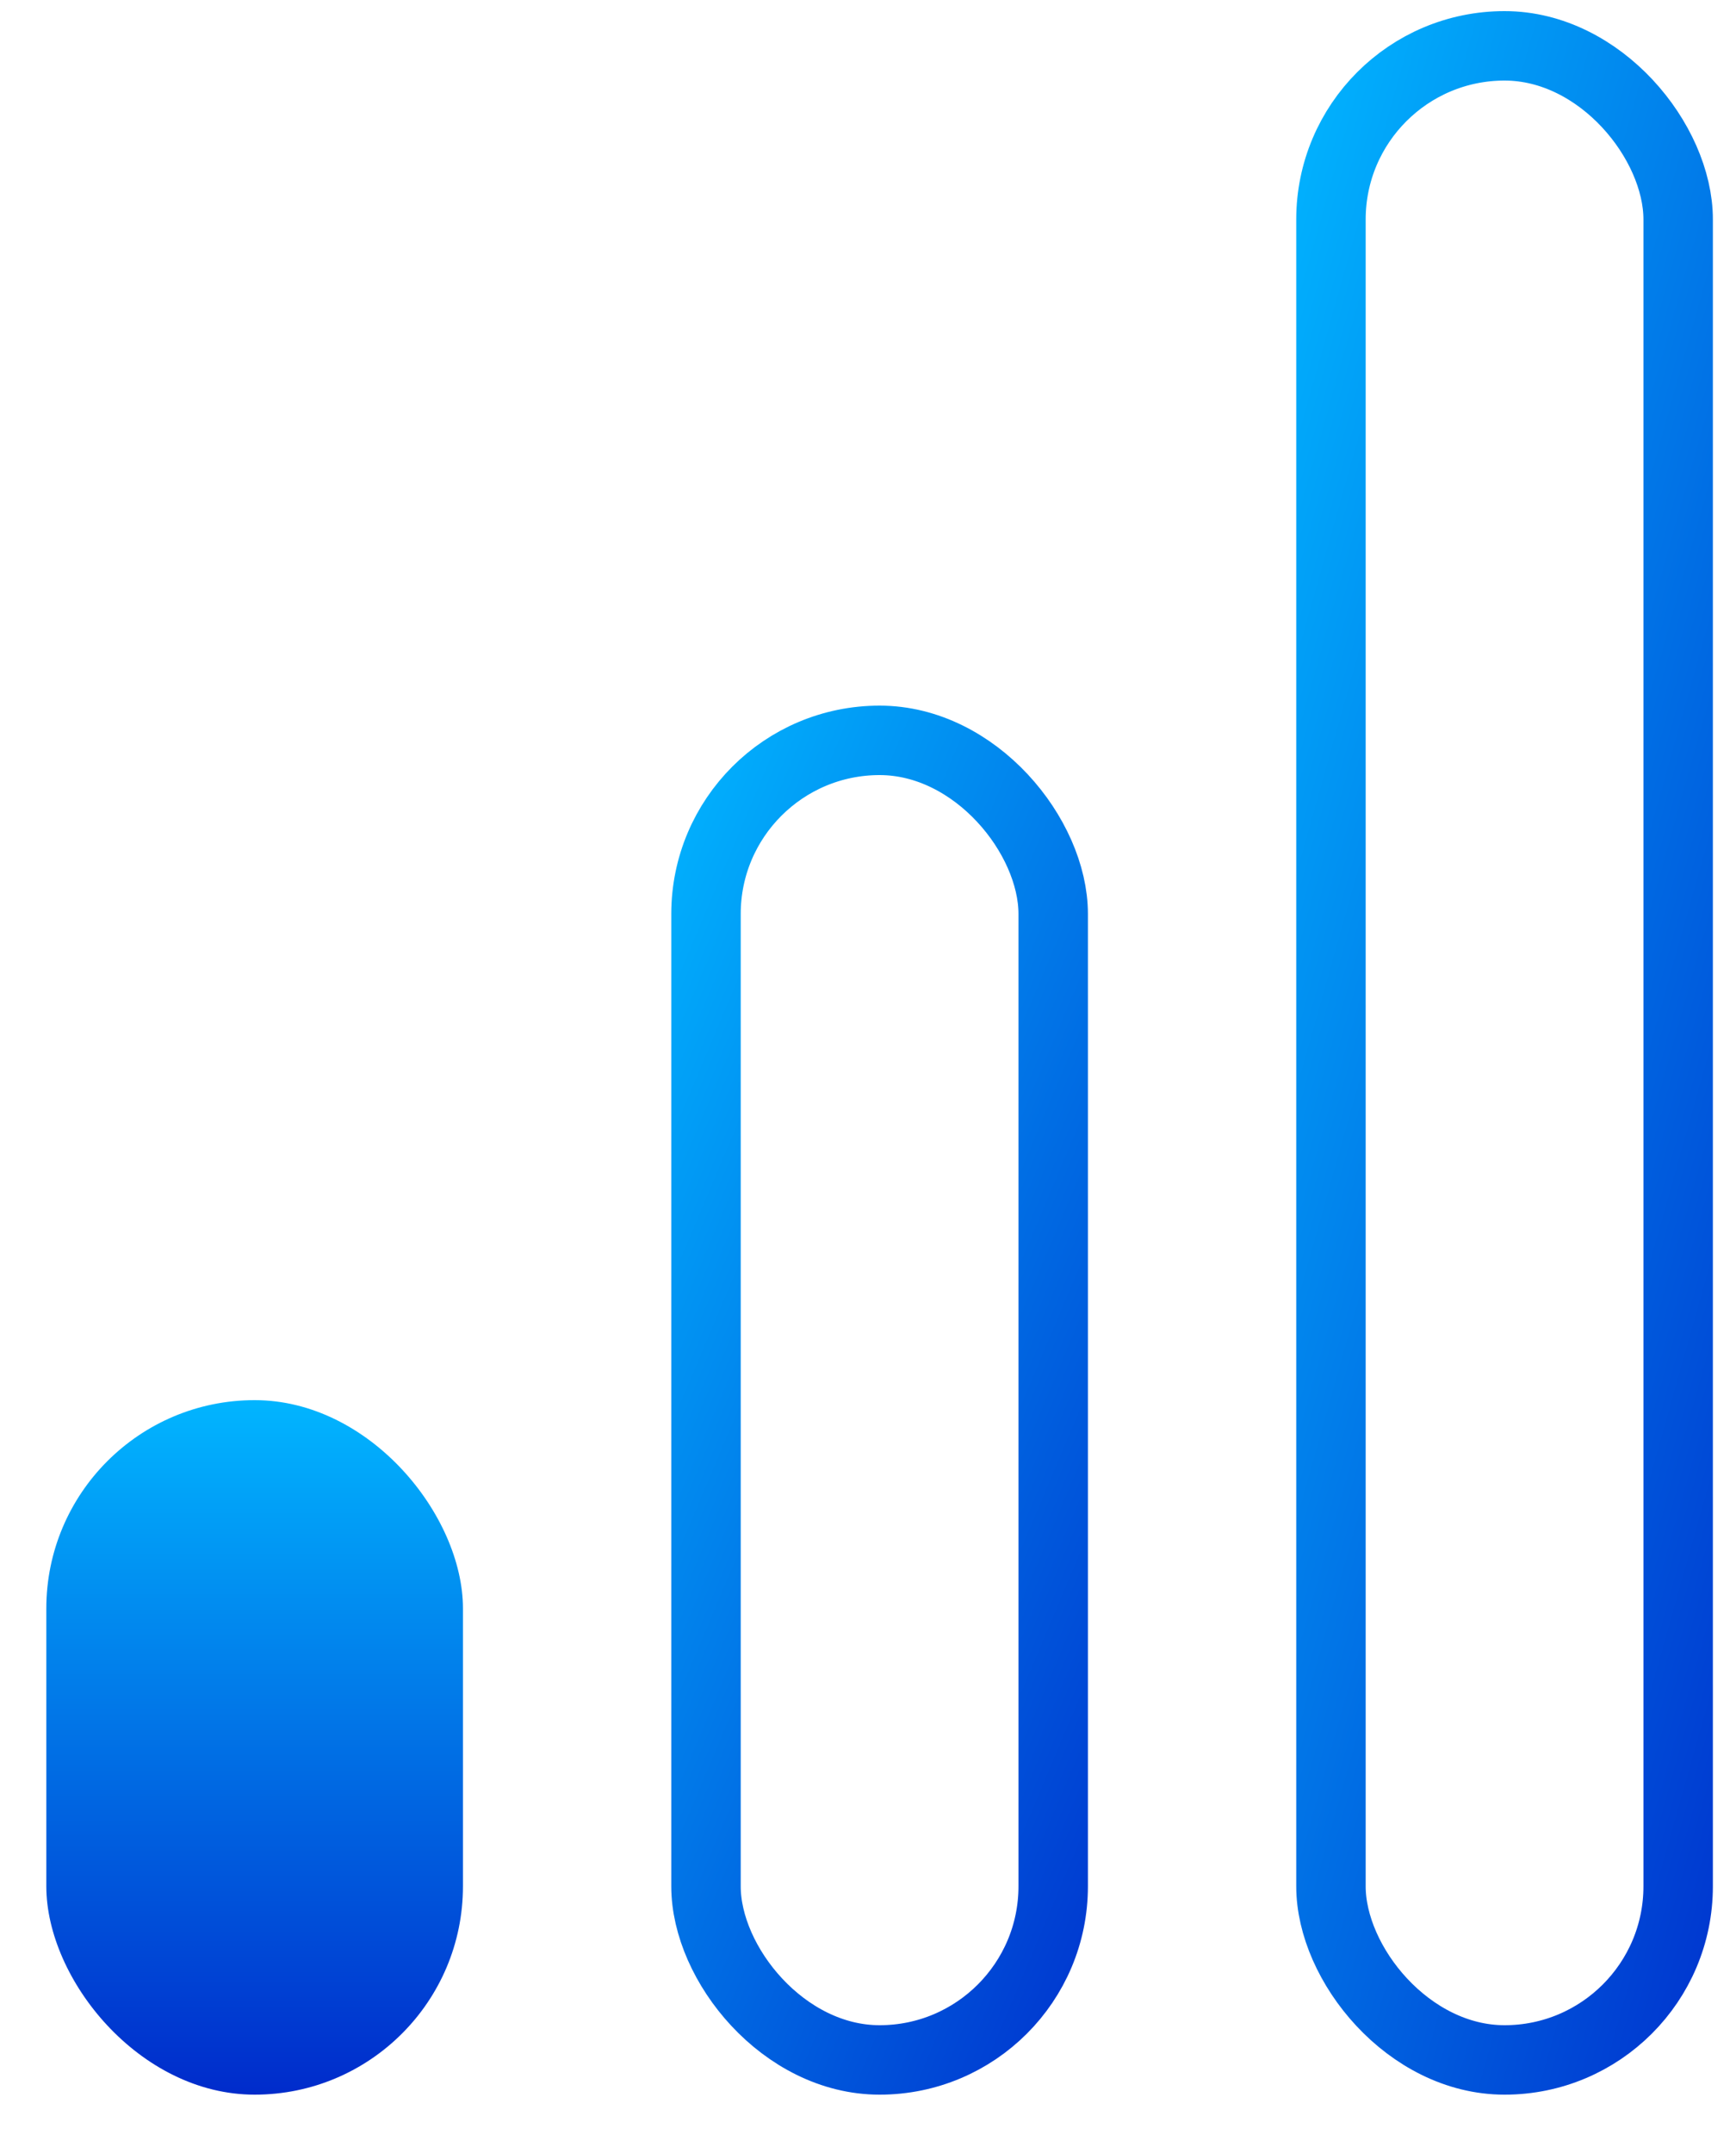
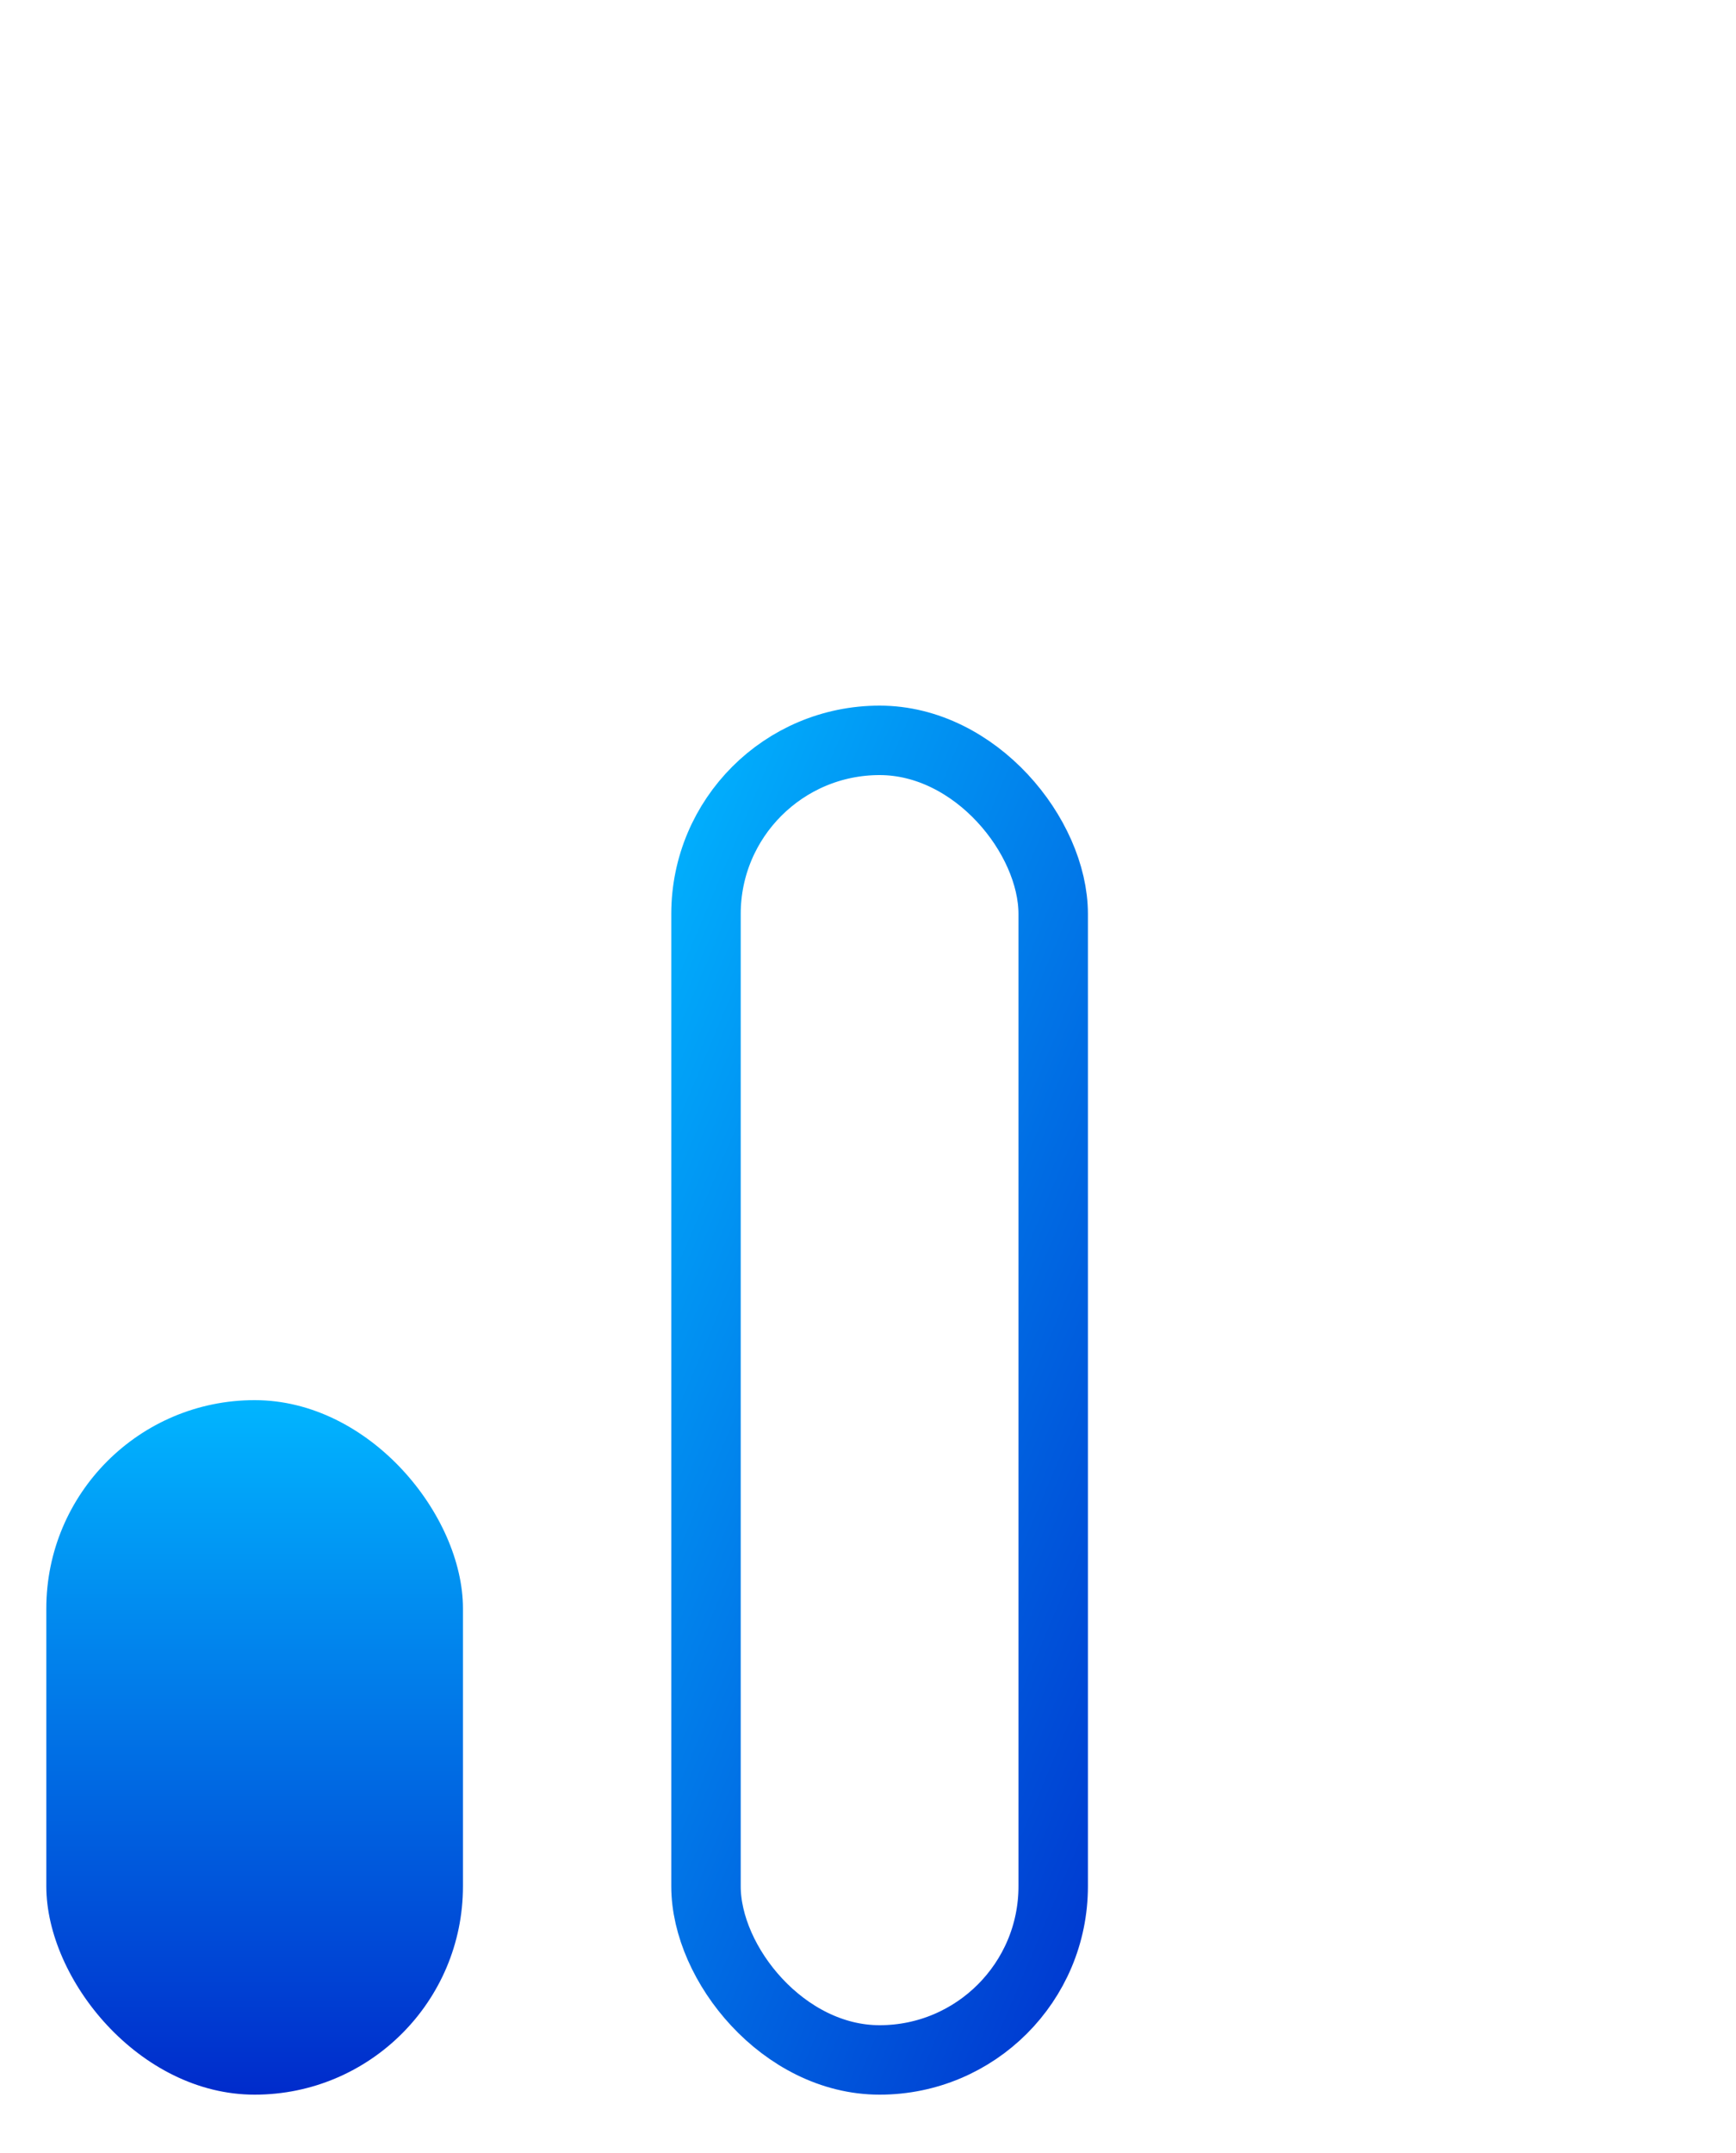
<svg xmlns="http://www.w3.org/2000/svg" width="25" height="31" viewBox="0 0 25 31" fill="none">
  <rect x="0.667" y="20.16" width="6" height="10" rx="3" fill="url(#paint0_linear_4745_4804)" />
  <rect x="10.167" y="10.66" width="5" height="19" rx="2.5" stroke="url(#paint1_linear_4745_4804)" />
-   <rect x="19.167" y="0.66" width="5" height="29" rx="2.5" stroke="url(#paint2_linear_4745_4804)" />
  <defs>
    <linearGradient id="paint0_linear_4745_4804" x1="3.667" y1="20.16" x2="3.667" y2="30.16" gradientUnits="userSpaceOnUse">
      <stop stop-color="#01B5FF" />
      <stop offset="1" stop-color="#002BCB" />
    </linearGradient>
    <linearGradient id="paint1_linear_4745_4804" x1="9.994" y1="9.775" x2="22.785" y2="15.169" gradientUnits="userSpaceOnUse">
      <stop stop-color="#01B5FF" />
      <stop offset="1" stop-color="#002BCB" />
    </linearGradient>
    <linearGradient id="paint2_linear_4745_4804" x1="18.994" y1="-0.417" x2="32.956" y2="3.508" gradientUnits="userSpaceOnUse">
      <stop stop-color="#01B5FF" />
      <stop offset="1" stop-color="#002BCB" />
    </linearGradient>
  </defs>
</svg>